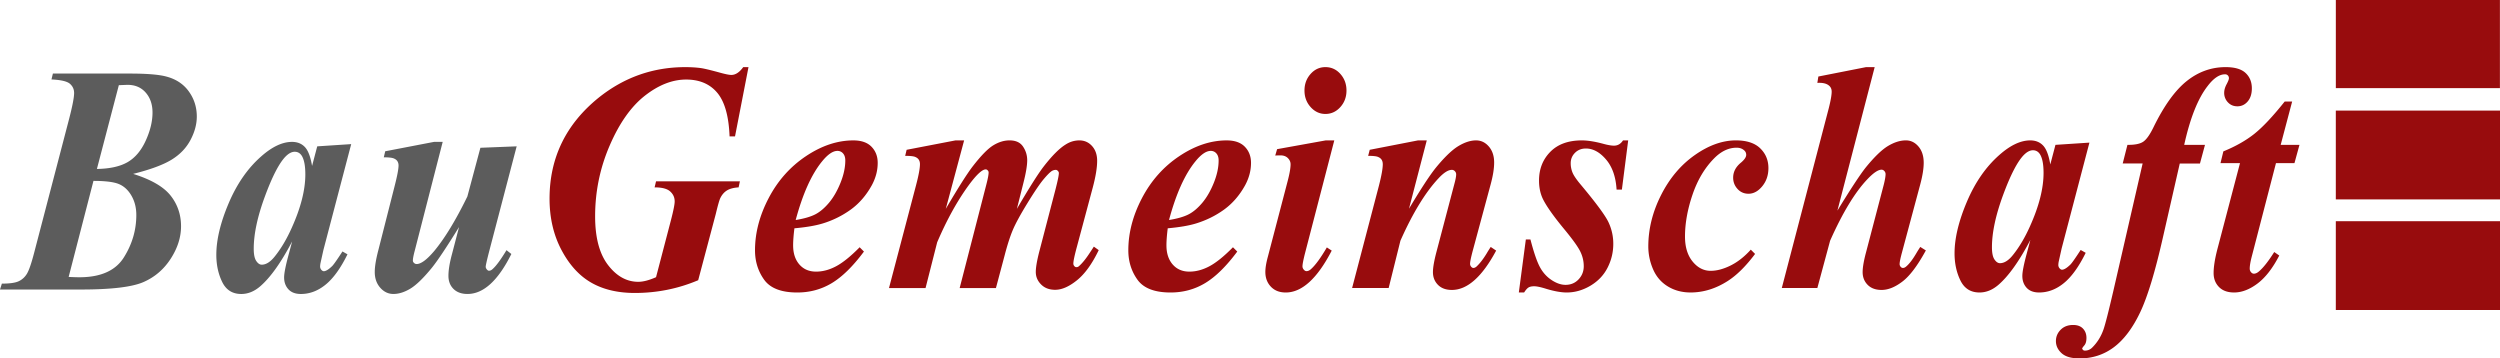
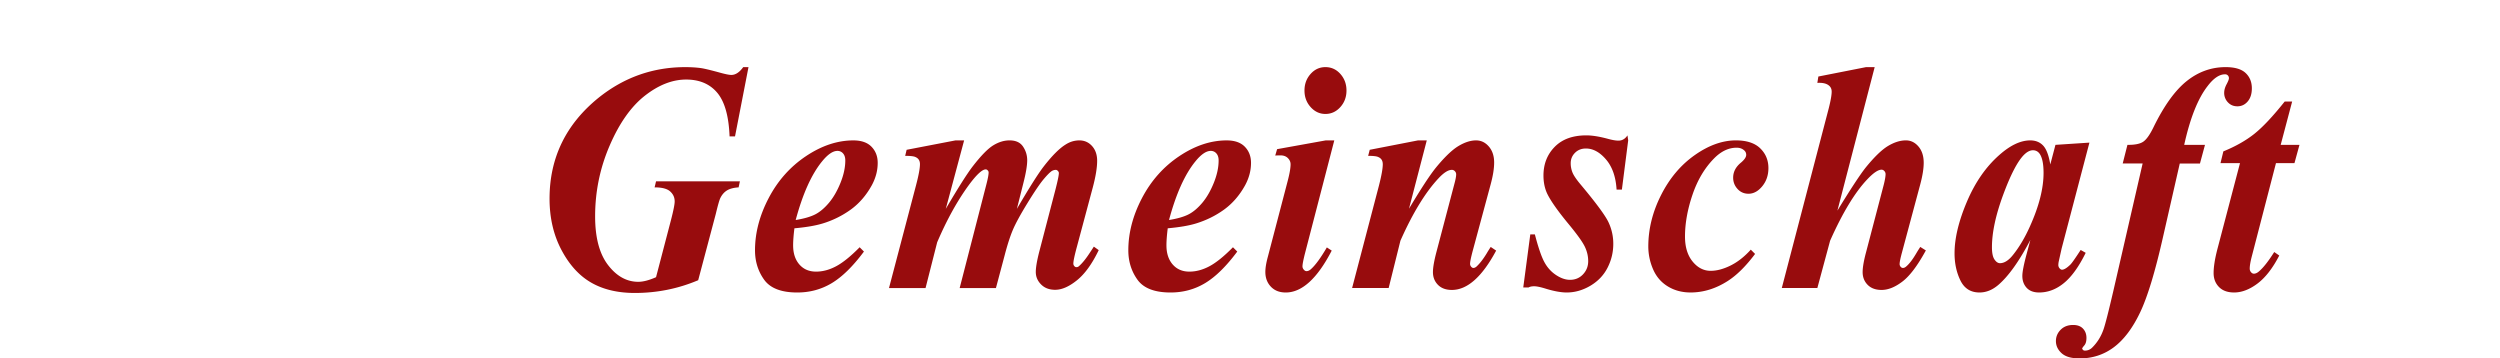
<svg xmlns="http://www.w3.org/2000/svg" viewBox="0 0 459.875 65.932">
-   <path d="M429.677 0h30.182v16.212h-30.182zm-.004 20.343h30.202V36.68h-30.202zm0 20.348h30.202v16.332h-30.202z" fill="#980c0d" />
-   <path d="M34.739 16.827c-.975-1.357-2.351-2.27-4.126-2.74-1.354-.37-3.604-.556-6.75-.556H9.73l-.263 1.085c1.74.078 2.869.342 3.388.79.518.45.778 1.016.778 1.7 0 .839-.326 2.5-.976 4.98L6.276 46.519c-.51 1.955-.954 3.238-1.332 3.853s-.879 1.069-1.503 1.362-1.657.439-3.098.439L0 53.257h14.872c5.572 0 9.404-.454 11.496-1.362 2.091-.91 3.771-2.344 5.036-4.307s1.898-3.95 1.898-5.962c0-2.147-.642-4.032-1.925-5.654-1.284-1.62-3.578-2.948-6.882-3.984 3.182-.8 5.541-1.674 7.08-2.622 1.537-.947 2.693-2.153 3.467-3.618.773-1.465 1.16-2.901 1.16-4.307 0-1.718-.487-3.256-1.463-4.614zm-9.663 22.72c0 2.775-.765 5.377-2.294 7.808-1.529 2.43-4.255 3.647-8.174 3.647-.44 0-1.1-.02-1.978-.06l4.562-17.665c2.215 0 3.788.2 4.72.6.931.403 1.692 1.115 2.281 2.14.588 1.025.883 2.203.883 3.53zm1.727-13.666c-.835 1.826-1.943 3.139-3.322 3.94-1.381.8-3.266 1.22-5.656 1.259l4.034-15.41 1.45-.058c1.441-.04 2.592.42 3.454 1.377.861.957 1.292 2.198 1.292 3.72 0 1.623-.418 3.346-1.252 5.172zM61.098 48.95c-.65.627-1.16.939-1.529.939-.158 0-.312-.088-.461-.264a.923.923 0 0 1-.224-.615 4.06 4.06 0 0 1 .079-.645l.527-2.373 5.115-19.482-6.25.41-.949 3.604c-.281-1.68-.721-2.837-1.318-3.472-.598-.634-1.389-.952-2.373-.952-1.776 0-3.674.898-5.695 2.695-2.461 2.167-4.448 5.035-5.959 8.598-1.513 3.566-2.268 6.724-2.268 9.478 0 1.856.36 3.52 1.081 4.995.72 1.475 1.889 2.212 3.507 2.212 1.23 0 2.39-.468 3.48-1.406 1.88-1.62 3.84-4.374 5.88-8.262l-.633 2.373c-.563 2.07-.844 3.486-.844 4.248 0 .879.264 1.608.791 2.183.527.576 1.292.864 2.294.864 1.635 0 3.16-.581 4.575-1.743 1.415-1.161 2.746-3.012 3.995-5.552l-.923-.527c-1.002 1.544-1.634 2.442-1.898 2.695zm-7.41-7.09c-.932 2.092-1.977 3.859-3.138 5.305-.809 1.016-1.608 1.523-2.399 1.523-.369 0-.708-.228-1.015-.688-.308-.458-.461-1.205-.461-2.241 0-2.696.68-5.893 2.043-9.595 1.362-3.701 2.632-6.157 3.81-7.368.581-.586 1.143-.88 1.688-.88.544 0 .976.245 1.292.733.439.703.659 1.845.659 3.427 0 2.852-.827 6.114-2.479 9.785zM81.434 26.1l-5.116 19.92c-.246.92-.369 1.554-.369 1.905 0 .176.062.313.185.41a.65.65 0 0 0 .501.234c.809 0 1.89-.8 3.244-2.402 1.933-2.323 3.963-5.663 6.091-10.02l2.399-8.964 6.671-.264-5.063 19.335c-.422 1.64-.633 2.578-.633 2.813 0 .157.066.318.198.483.132.167.268.249.409.249.246 0 .483-.117.712-.352.633-.565 1.467-1.708 2.505-3.428l.896.703c-2.444 4.903-5.133 7.354-8.068 7.354-1.09 0-1.947-.308-2.571-.923-.625-.615-.936-1.421-.936-2.417 0-1.055.219-2.392.659-4.014l1.292-4.951c-2.286 3.69-3.947 6.182-4.983 7.47-1.582 1.935-2.914 3.224-3.995 3.868s-2.114.967-3.098.967c-.932 0-1.736-.381-2.413-1.143s-1.015-1.73-1.015-2.9c0-.996.22-2.333.659-4.014l2.979-11.72c.492-1.912.739-3.201.739-3.866 0-.293-.071-.552-.211-.776-.141-.224-.374-.4-.699-.527s-.927-.19-1.806-.19l.264-1.113 8.992-1.73h1.581z" fill="#5c5c5c" />
-   <path d="m137.685 12.348-2.48 12.744h-1.001c-.141-3.71-.892-6.382-2.254-8.013-1.362-1.63-3.274-2.446-5.735-2.446-2.531 0-5.063.992-7.594 2.974s-4.69 5.039-6.473 9.17c-1.784 4.13-2.676 8.472-2.676 13.022 0 3.907.79 6.89 2.373 8.95 1.582 2.062 3.437 3.09 5.563 3.09.896 0 1.986-.281 3.27-.85l2.742-10.487c.457-1.758.686-2.91.686-3.457 0-.722-.277-1.333-.831-1.831s-1.507-.747-2.861-.747l.264-1.113h15.425l-.237 1.113c-.914.059-1.631.249-2.149.57-.519.323-.927.798-1.226 1.422-.176.372-.448 1.329-.817 2.87l-3.243 12.218c-3.691 1.563-7.577 2.344-11.654 2.344-3.147 0-5.823-.635-8.029-1.904s-4.034-3.281-5.484-6.035-2.175-5.89-2.175-9.404c0-7.5 2.997-13.681 8.991-18.544 4.693-3.77 10.02-5.654 15.979-5.654 1.037 0 1.995.059 2.874.176.65.098 1.793.37 3.428.82 1.055.293 1.775.439 2.162.439.773 0 1.503-.48 2.188-1.436h.974v-.001zm13.616 28.769a17.51 17.51 0 0 0 5.195-2.562c1.547-1.122 2.83-2.601 3.85-4.438.738-1.348 1.107-2.734 1.107-4.16 0-1.191-.379-2.178-1.134-2.96-.756-.78-1.872-1.171-3.349-1.171-2.918 0-5.823.966-8.714 2.9s-5.177 4.503-6.855 7.705c-1.68 3.204-2.518 6.407-2.518 9.609 0 2.05.563 3.858 1.688 5.42 1.125 1.563 3.155 2.344 6.09 2.344 2.32 0 4.439-.577 6.355-1.73 1.915-1.151 3.885-3.084 5.906-5.8l-.791-.791c-1.635 1.66-3.072 2.823-4.311 3.486-1.24.665-2.475.996-3.705.996-1.283 0-2.307-.44-3.072-1.318-.765-.88-1.147-2.051-1.147-3.516 0-.821.079-1.864.237-3.135 2.162-.194 3.885-.487 5.168-.88zm-.106-11.396c1.055-1.308 2.004-1.963 2.847-1.963.4-.01.783.163 1.042.469.273.312.409.743.409 1.289 0 1.289-.299 2.67-.896 4.145-.598 1.475-1.306 2.696-2.123 3.662s-1.652 1.67-2.505 2.109-2.053.787-3.6 1.04c1.284-4.784 2.892-8.368 4.826-10.751zm26.157-3.896-3.375 12.597c2.268-3.867 3.92-6.475 4.957-7.822 1.529-1.972 2.79-3.261 3.784-3.867.993-.605 1.99-.908 2.993-.908 1.143 0 1.969.38 2.479 1.143s.765 1.602.765 2.52c0 .957-.237 2.364-.712 4.218l-1.187 4.717c2.285-3.905 3.929-6.504 4.93-7.793 1.547-1.992 2.892-3.34 4.035-4.042.79-.508 1.635-.762 2.53-.762.932 0 1.71.347 2.334 1.04s.936 1.597.936 2.71c0 1.25-.264 2.87-.791 4.863l-2.927 10.928c-.44 1.622-.66 2.666-.66 3.135a.67.67 0 0 0 .172.439c.114.138.24.205.382.205a.69.69 0 0 0 .5-.205c.634-.565 1.3-1.396 2.005-2.49.158-.234.396-.595.712-1.084l.896.645c-1.213 2.52-2.544 4.365-3.995 5.537s-2.791 1.758-4.021 1.758c-1.073 0-1.934-.326-2.584-.981-.651-.653-.976-1.421-.976-2.3 0-.84.219-2.11.659-3.81l2.979-11.425c.404-1.582.606-2.567.606-2.96 0-.135-.062-.267-.185-.395-.124-.126-.247-.19-.369-.19-.23 0-.458.059-.686.176-.334.196-.85.703-1.542 1.523-.695.82-1.692 2.29-2.993 4.409-1.301 2.12-2.202 3.775-2.703 4.966-.501 1.192-.998 2.735-1.49 4.629l-1.608 6.035h-6.671l4.93-19.131c.265-1.034.397-1.747.397-2.14 0-.135-.057-.263-.171-.38s-.233-.176-.356-.176c-.65 0-1.68.948-3.085 2.842-2.145 2.93-4.096 6.456-5.854 10.576l-2.136 8.408h-6.724l4.957-18.838c.492-1.854.738-3.173.738-3.955 0-.312-.07-.581-.211-.806-.141-.224-.37-.4-.686-.527s-.923-.19-1.82-.19l.265-1.113 8.99-1.73h1.587zm42.621 15.292c1.916-.586 3.648-1.44 5.195-2.562s2.83-2.601 3.85-4.438c.738-1.348 1.107-2.734 1.107-4.16 0-1.191-.378-2.178-1.134-2.96-.756-.78-1.872-1.171-3.349-1.171-2.918 0-5.822.966-8.714 2.9-2.891 1.934-5.177 4.503-6.855 7.705-1.68 3.204-2.518 6.407-2.518 9.609 0 2.05.563 3.858 1.688 5.42 1.125 1.563 3.155 2.344 6.09 2.344 2.32 0 4.439-.577 6.355-1.73 1.916-1.151 3.885-3.084 5.906-5.8l-.791-.791c-1.635 1.66-3.072 2.823-4.311 3.486-1.24.665-2.475.996-3.705.996-1.283 0-2.307-.44-3.072-1.318-.765-.88-1.147-2.051-1.147-3.516 0-.821.079-1.864.237-3.135 2.162-.194 3.885-.487 5.168-.88zm-.105-11.396c1.054-1.308 2.004-1.963 2.847-1.963.4-.01.784.163 1.042.469.273.312.409.743.409 1.289 0 1.289-.298 2.67-.896 4.145s-1.306 2.696-2.123 3.662-1.653 1.67-2.505 2.109-2.053.787-3.599 1.04c1.283-4.784 2.891-8.368 4.825-10.751zm25.576-3.896-5.405 20.83c-.3 1.192-.448 1.974-.448 2.344 0 .216.079.416.237.6.158.188.325.279.5.279.3 0 .599-.146.897-.44.79-.721 1.74-2.03 2.848-3.925l.896.586c-2.654 5.138-5.476 7.705-8.463 7.705-1.143 0-2.053-.356-2.729-1.07-.677-.711-1.016-1.614-1.016-2.71 0-.721.149-1.64.449-2.753l3.665-14.004c.351-1.348.527-2.362.527-3.046 0-.43-.167-.81-.501-1.143-.334-.332-.791-.498-1.372-.498-.264 0-.58.01-.95.029l.344-1.172 8.938-1.611h1.583zm-1.634-13.477c1.09 0 2.009.42 2.756 1.26s1.12 1.856 1.12 3.047-.378 2.208-1.134 3.047c-.756.84-1.67 1.26-2.742 1.26-1.055 0-1.96-.42-2.716-1.26s-1.134-1.855-1.134-3.047c0-1.191.373-2.207 1.12-3.047.748-.84 1.657-1.26 2.73-1.26zm18.645 13.477-3.27 12.568c2.197-3.671 3.84-6.182 4.93-7.53 1.6-1.951 2.98-3.28 4.141-3.983s2.25-1.055 3.27-1.055c.914 0 1.696.376 2.347 1.128.65.752.976 1.733.976 2.944 0 1.094-.211 2.422-.633 3.984l-3.375 12.51c-.281 1.095-.422 1.808-.422 2.139 0 .196.066.372.198.527.132.157.268.234.408.234.176 0 .36-.077.554-.234.615-.565 1.239-1.366 1.872-2.402.158-.272.413-.683.765-1.23l1.002.674c-2.584 4.825-5.3 7.236-8.147 7.236-1.09 0-1.942-.313-2.558-.938-.615-.624-.923-1.406-.923-2.344 0-.82.21-2.04.633-3.662l3.296-12.51c.229-.82.343-1.425.343-1.816a.808.808 0 0 0-.237-.571.746.746 0 0 0-.554-.25c-.668 0-1.477.51-2.426 1.524-2.426 2.578-4.772 6.416-7.04 11.514l-2.162 8.7h-6.724l4.93-18.808c.476-1.854.713-3.173.713-3.955 0-.332-.07-.61-.211-.835-.141-.224-.369-.4-.686-.527-.316-.127-.914-.19-1.793-.19l.29-1.113 8.886-1.73h1.607zm37.051 0-1.16 9.052h-.976c-.141-2.344-.787-4.19-1.938-5.537s-2.387-2.021-3.705-2.021c-.81 0-1.477.264-2.004.79s-.791 1.163-.791 1.905a4.5 4.5 0 0 0 .343 1.757c.229.548.738 1.289 1.529 2.227 2.777 3.32 4.465 5.606 5.063 6.855a9.188 9.188 0 0 1 .896 4.014c0 1.544-.352 3.003-1.055 4.38s-1.753 2.48-3.15 3.31-2.853 1.246-4.364 1.246c-1.02 0-2.276-.225-3.771-.674-.984-.312-1.723-.47-2.215-.47-.44 0-.782.074-1.028.22s-.52.455-.817.924h-.976l1.292-9.756h.844c.615 2.364 1.19 4.049 1.728 5.054.536 1.007 1.252 1.808 2.148 2.402.896.597 1.758.894 2.584.894.967 0 1.767-.337 2.399-1.011s.949-1.48.949-2.417c0-.917-.207-1.806-.62-2.666-.412-.858-1.366-2.197-2.86-4.014-2.057-2.48-3.41-4.395-4.061-5.742-.457-.976-.686-2.09-.686-3.34 0-2.11.689-3.867 2.07-5.273 1.38-1.406 3.317-2.11 5.813-2.11 1.09 0 2.426.216 4.008.646.79.215 1.424.322 1.898.322.686 0 1.239-.322 1.66-.967zm22.552 20.097.79.79c-1.704 2.268-3.384 3.927-5.035 4.98-2.198 1.407-4.475 2.11-6.83 2.11-1.581 0-2.983-.376-4.205-1.128-1.222-.751-2.122-1.806-2.702-3.164a10.52 10.52 0 0 1-.87-4.175c0-3.202.78-6.352 2.347-9.448 1.563-3.095 3.629-5.546 6.196-7.353 2.566-1.806 5.089-2.71 7.567-2.71 1.986 0 3.48.488 4.482 1.465s1.503 2.188 1.503 3.632c0 1.31-.38 2.423-1.134 3.34-.756.919-1.6 1.377-2.531 1.377-.81 0-1.481-.293-2.018-.88s-.804-1.277-.804-2.08c0-1.054.475-1.971 1.424-2.752.649-.546.976-1.025.976-1.436 0-.352-.132-.634-.396-.85-.353-.312-.81-.47-1.371-.47-1.477 0-2.865.665-4.166 1.993-1.724 1.757-3.042 3.984-3.955 6.679-.914 2.695-1.371 5.255-1.371 7.676 0 1.915.465 3.442 1.397 4.585.93 1.143 2.039 1.714 3.322 1.714 1.124 0 2.342-.322 3.65-.967s2.556-1.618 3.734-2.928zm22.789-33.574-6.855 26.396c2.373-3.886 4.096-6.513 5.168-7.881 1.6-1.972 2.976-3.305 4.127-4 1.15-.692 2.254-1.04 3.309-1.04.896 0 1.665.377 2.308 1.129.642.752.962 1.753.962 3.003 0 1.054-.211 2.373-.633 3.955l-3.35 12.48c-.298 1.095-.447 1.827-.447 2.197 0 .176.062.337.185.483s.264.22.422.22c.21 0 .422-.097.633-.293.563-.487 1.16-1.27 1.793-2.344.158-.272.413-.683.765-1.23l1.028.645c-1.512 2.774-2.944 4.679-4.298 5.713-1.354 1.036-2.637 1.553-3.85 1.553-1.09 0-1.942-.313-2.558-.938-.615-.624-.923-1.406-.923-2.344 0-.858.21-2.08.633-3.662l3.27-12.48c.21-.858.316-1.483.316-1.875a.834.834 0 0 0-.224-.571c-.15-.165-.321-.25-.515-.25-.633 0-1.503.587-2.61 1.759-2.285 2.402-4.57 6.173-6.855 11.309l-2.347 8.7h-6.54l8.649-33.104c.352-1.406.527-2.412.527-3.018 0-.488-.176-.87-.527-1.143-.457-.371-1.16-.527-2.11-.47l.186-1.171 8.78-1.73h1.58v.002zm35.997 36.328c-.65.626-1.16.938-1.53.938-.157 0-.31-.088-.46-.264a.92.92 0 0 1-.225-.615c.009-.217.035-.433.079-.645l.527-2.373 5.115-19.482-6.248.41-.949 3.604c-.281-1.68-.72-2.837-1.318-3.472-.598-.634-1.389-.952-2.373-.952-1.775 0-3.674.898-5.695 2.695-2.461 2.167-4.447 5.035-5.96 8.598-1.511 3.566-2.267 6.724-2.267 9.478 0 1.856.36 3.52 1.08 4.995.722 1.475 1.89 2.212 3.508 2.212 1.23 0 2.39-.468 3.48-1.406 1.881-1.62 3.84-4.374 5.88-8.262l-.633 2.373c-.563 2.07-.844 3.486-.844 4.248 0 .879.264 1.608.79 2.183.528.576 1.293.864 2.295.864 1.636 0 3.16-.581 4.575-1.743 1.415-1.161 2.746-3.012 3.994-5.552l-.923-.527c-1.002 1.544-1.633 2.442-1.898 2.695zm-7.41-7.09c-.932 2.09-1.978 3.858-3.138 5.304-.808 1.016-1.608 1.523-2.399 1.523-.369 0-.707-.228-1.015-.688-.308-.458-.462-1.205-.462-2.241 0-2.696.682-5.893 2.044-9.595 1.363-3.701 2.632-6.157 3.81-7.368.58-.586 1.143-.88 1.688-.88s.976.245 1.292.733c.439.703.659 1.845.659 3.427 0 2.852-.827 6.114-2.48 9.785zm27.534-11.513-3.085 13.535c-1.441 6.387-2.848 11.016-4.22 13.887s-2.975 4.995-4.811 6.372c-1.837 1.377-3.942 2.065-6.315 2.065-1.494 0-2.593-.317-3.296-.952s-1.055-1.382-1.055-2.241c0-.801.29-1.494.87-2.08s1.345-.88 2.294-.88c.79 0 1.397.226 1.819.675s.633 1.016.633 1.699c0 .625-.132 1.089-.396 1.392s-.396.503-.396.6l.132.206a.528.528 0 0 0 .369.146c.527 0 .976-.186 1.345-.557.932-.918 1.626-2.031 2.083-3.34.316-.898.923-3.271 1.819-7.12l5.379-23.407h-3.665l.87-3.428c1.318.02 2.276-.166 2.874-.557s1.23-1.27 1.898-2.637c1.934-3.965 3.973-6.807 6.117-8.525 2.145-1.718 4.535-2.578 7.172-2.578 1.688 0 2.914.362 3.679 1.084.765.723 1.146 1.66 1.146 2.813 0 1.016-.255 1.82-.765 2.417s-1.143.894-1.898.894c-.703 0-1.283-.244-1.74-.732a2.482 2.482 0 0 1-.686-1.758c0-.488.146-1.006.436-1.553.29-.546.435-.918.435-1.113a.725.725 0 0 0-.197-.527.687.687 0 0 0-.515-.205c-1.037 0-2.101.713-3.19 2.139-1.793 2.285-3.234 5.899-4.324 10.84h3.823l-.923 3.428h-3.716zm20.674-11.397-2.11 7.969h3.455l-.923 3.369h-3.401l-4.403 16.992c-.282 1.055-.422 1.856-.422 2.402 0 .255.079.475.237.659.158.187.333.278.527.278.298 0 .606-.136.923-.41.808-.683 1.748-1.875 2.82-3.574l.924.645c-1.213 2.344-2.55 4.063-4.008 5.156-1.46 1.094-2.893 1.64-4.298 1.64-1.196 0-2.123-.336-2.782-1.01s-.988-1.527-.988-2.563c0-1.132.228-2.587.686-4.365l4.166-15.85h-3.586l.527-2.167c2.249-.918 4.147-1.992 5.695-3.223 1.546-1.23 3.409-3.212 5.59-5.947h1.37v-.001z" fill="#980c0d" />
+   <path d="m137.685 12.348-2.48 12.744h-1.001c-.141-3.71-.892-6.382-2.254-8.013-1.362-1.63-3.274-2.446-5.735-2.446-2.531 0-5.063.992-7.594 2.974s-4.69 5.039-6.473 9.17c-1.784 4.13-2.676 8.472-2.676 13.022 0 3.907.79 6.89 2.373 8.95 1.582 2.062 3.437 3.09 5.563 3.09.896 0 1.986-.281 3.27-.85l2.742-10.487c.457-1.758.686-2.91.686-3.457 0-.722-.277-1.333-.831-1.831s-1.507-.747-2.861-.747l.264-1.113h15.425l-.237 1.113c-.914.059-1.631.249-2.149.57-.519.323-.927.798-1.226 1.422-.176.372-.448 1.329-.817 2.87l-3.243 12.218c-3.691 1.563-7.577 2.344-11.654 2.344-3.147 0-5.823-.635-8.029-1.904s-4.034-3.281-5.484-6.035-2.175-5.89-2.175-9.404c0-7.5 2.997-13.681 8.991-18.544 4.693-3.77 10.02-5.654 15.979-5.654 1.037 0 1.995.059 2.874.176.65.098 1.793.37 3.428.82 1.055.293 1.775.439 2.162.439.773 0 1.503-.48 2.188-1.436h.974v-.001zm13.616 28.769a17.51 17.51 0 0 0 5.195-2.562c1.547-1.122 2.83-2.601 3.85-4.438.738-1.348 1.107-2.734 1.107-4.16 0-1.191-.379-2.178-1.134-2.96-.756-.78-1.872-1.171-3.349-1.171-2.918 0-5.823.966-8.714 2.9s-5.177 4.503-6.855 7.705c-1.68 3.204-2.518 6.407-2.518 9.609 0 2.05.563 3.858 1.688 5.42 1.125 1.563 3.155 2.344 6.09 2.344 2.32 0 4.439-.577 6.355-1.73 1.915-1.151 3.885-3.084 5.906-5.8l-.791-.791c-1.635 1.66-3.072 2.823-4.311 3.486-1.24.665-2.475.996-3.705.996-1.283 0-2.307-.44-3.072-1.318-.765-.88-1.147-2.051-1.147-3.516 0-.821.079-1.864.237-3.135 2.162-.194 3.885-.487 5.168-.88zm-.106-11.396c1.055-1.308 2.004-1.963 2.847-1.963.4-.01.783.163 1.042.469.273.312.409.743.409 1.289 0 1.289-.299 2.67-.896 4.145-.598 1.475-1.306 2.696-2.123 3.662s-1.652 1.67-2.505 2.109-2.053.787-3.6 1.04c1.284-4.784 2.892-8.368 4.826-10.751zm26.157-3.896-3.375 12.597c2.268-3.867 3.92-6.475 4.957-7.822 1.529-1.972 2.79-3.261 3.784-3.867.993-.605 1.99-.908 2.993-.908 1.143 0 1.969.38 2.479 1.143s.765 1.602.765 2.52c0 .957-.237 2.364-.712 4.218l-1.187 4.717c2.285-3.905 3.929-6.504 4.93-7.793 1.547-1.992 2.892-3.34 4.035-4.042.79-.508 1.635-.762 2.53-.762.932 0 1.71.347 2.334 1.04s.936 1.597.936 2.71c0 1.25-.264 2.87-.791 4.863l-2.927 10.928c-.44 1.622-.66 2.666-.66 3.135a.67.67 0 0 0 .172.439c.114.138.24.205.382.205a.69.69 0 0 0 .5-.205c.634-.565 1.3-1.396 2.005-2.49.158-.234.396-.595.712-1.084l.896.645c-1.213 2.52-2.544 4.365-3.995 5.537s-2.791 1.758-4.021 1.758c-1.073 0-1.934-.326-2.584-.981-.651-.653-.976-1.421-.976-2.3 0-.84.219-2.11.659-3.81l2.979-11.425c.404-1.582.606-2.567.606-2.96 0-.135-.062-.267-.185-.395-.124-.126-.247-.19-.369-.19-.23 0-.458.059-.686.176-.334.196-.85.703-1.542 1.523-.695.82-1.692 2.29-2.993 4.409-1.301 2.12-2.202 3.775-2.703 4.966-.501 1.192-.998 2.735-1.49 4.629l-1.608 6.035h-6.671l4.93-19.131c.265-1.034.397-1.747.397-2.14 0-.135-.057-.263-.171-.38s-.233-.176-.356-.176c-.65 0-1.68.948-3.085 2.842-2.145 2.93-4.096 6.456-5.854 10.576l-2.136 8.408h-6.724l4.957-18.838c.492-1.854.738-3.173.738-3.955 0-.312-.07-.581-.211-.806-.141-.224-.37-.4-.686-.527s-.923-.19-1.82-.19l.265-1.113 8.99-1.73h1.587zm42.621 15.292c1.916-.586 3.648-1.44 5.195-2.562s2.83-2.601 3.85-4.438c.738-1.348 1.107-2.734 1.107-4.16 0-1.191-.378-2.178-1.134-2.96-.756-.78-1.872-1.171-3.349-1.171-2.918 0-5.822.966-8.714 2.9-2.891 1.934-5.177 4.503-6.855 7.705-1.68 3.204-2.518 6.407-2.518 9.609 0 2.05.563 3.858 1.688 5.42 1.125 1.563 3.155 2.344 6.09 2.344 2.32 0 4.439-.577 6.355-1.73 1.916-1.151 3.885-3.084 5.906-5.8l-.791-.791c-1.635 1.66-3.072 2.823-4.311 3.486-1.24.665-2.475.996-3.705.996-1.283 0-2.307-.44-3.072-1.318-.765-.88-1.147-2.051-1.147-3.516 0-.821.079-1.864.237-3.135 2.162-.194 3.885-.487 5.168-.88zm-.105-11.396c1.054-1.308 2.004-1.963 2.847-1.963.4-.01.784.163 1.042.469.273.312.409.743.409 1.289 0 1.289-.298 2.67-.896 4.145s-1.306 2.696-2.123 3.662-1.653 1.67-2.505 2.109-2.053.787-3.599 1.04c1.283-4.784 2.891-8.368 4.825-10.751zm25.576-3.896-5.405 20.83c-.3 1.192-.448 1.974-.448 2.344 0 .216.079.416.237.6.158.188.325.279.5.279.3 0 .599-.146.897-.44.79-.721 1.74-2.03 2.848-3.925l.896.586c-2.654 5.138-5.476 7.705-8.463 7.705-1.143 0-2.053-.356-2.729-1.07-.677-.711-1.016-1.614-1.016-2.71 0-.721.149-1.64.449-2.753l3.665-14.004c.351-1.348.527-2.362.527-3.046 0-.43-.167-.81-.501-1.143-.334-.332-.791-.498-1.372-.498-.264 0-.58.01-.95.029l.344-1.172 8.938-1.611h1.583zm-1.634-13.477c1.09 0 2.009.42 2.756 1.26s1.12 1.856 1.12 3.047-.378 2.208-1.134 3.047c-.756.84-1.67 1.26-2.742 1.26-1.055 0-1.96-.42-2.716-1.26s-1.134-1.855-1.134-3.047c0-1.191.373-2.207 1.12-3.047.748-.84 1.657-1.26 2.73-1.26zm18.645 13.477-3.27 12.568c2.197-3.671 3.84-6.182 4.93-7.53 1.6-1.951 2.98-3.28 4.141-3.983s2.25-1.055 3.27-1.055c.914 0 1.696.376 2.347 1.128.65.752.976 1.733.976 2.944 0 1.094-.211 2.422-.633 3.984l-3.375 12.51c-.281 1.095-.422 1.808-.422 2.139 0 .196.066.372.198.527.132.157.268.234.408.234.176 0 .36-.077.554-.234.615-.565 1.239-1.366 1.872-2.402.158-.272.413-.683.765-1.23l1.002.674c-2.584 4.825-5.3 7.236-8.147 7.236-1.09 0-1.942-.313-2.558-.938-.615-.624-.923-1.406-.923-2.344 0-.82.21-2.04.633-3.662l3.296-12.51c.229-.82.343-1.425.343-1.816a.808.808 0 0 0-.237-.571.746.746 0 0 0-.554-.25c-.668 0-1.477.51-2.426 1.524-2.426 2.578-4.772 6.416-7.04 11.514l-2.162 8.7h-6.724l4.93-18.808c.476-1.854.713-3.173.713-3.955 0-.332-.07-.61-.211-.835-.141-.224-.369-.4-.686-.527-.316-.127-.914-.19-1.793-.19l.29-1.113 8.886-1.73h1.607zm37.051 0-1.16 9.052h-.976c-.141-2.344-.787-4.19-1.938-5.537s-2.387-2.021-3.705-2.021c-.81 0-1.477.264-2.004.79s-.791 1.163-.791 1.905a4.5 4.5 0 0 0 .343 1.757c.229.548.738 1.289 1.529 2.227 2.777 3.32 4.465 5.606 5.063 6.855a9.188 9.188 0 0 1 .896 4.014c0 1.544-.352 3.003-1.055 4.38s-1.753 2.48-3.15 3.31-2.853 1.246-4.364 1.246c-1.02 0-2.276-.225-3.771-.674-.984-.312-1.723-.47-2.215-.47-.44 0-.782.074-1.028.22h-.976l1.292-9.756h.844c.615 2.364 1.19 4.049 1.728 5.054.536 1.007 1.252 1.808 2.148 2.402.896.597 1.758.894 2.584.894.967 0 1.767-.337 2.399-1.011s.949-1.48.949-2.417c0-.917-.207-1.806-.62-2.666-.412-.858-1.366-2.197-2.86-4.014-2.057-2.48-3.41-4.395-4.061-5.742-.457-.976-.686-2.09-.686-3.34 0-2.11.689-3.867 2.07-5.273 1.38-1.406 3.317-2.11 5.813-2.11 1.09 0 2.426.216 4.008.646.79.215 1.424.322 1.898.322.686 0 1.239-.322 1.66-.967zm22.552 20.097.79.79c-1.704 2.268-3.384 3.927-5.035 4.98-2.198 1.407-4.475 2.11-6.83 2.11-1.581 0-2.983-.376-4.205-1.128-1.222-.751-2.122-1.806-2.702-3.164a10.52 10.52 0 0 1-.87-4.175c0-3.202.78-6.352 2.347-9.448 1.563-3.095 3.629-5.546 6.196-7.353 2.566-1.806 5.089-2.71 7.567-2.71 1.986 0 3.48.488 4.482 1.465s1.503 2.188 1.503 3.632c0 1.31-.38 2.423-1.134 3.34-.756.919-1.6 1.377-2.531 1.377-.81 0-1.481-.293-2.018-.88s-.804-1.277-.804-2.08c0-1.054.475-1.971 1.424-2.752.649-.546.976-1.025.976-1.436 0-.352-.132-.634-.396-.85-.353-.312-.81-.47-1.371-.47-1.477 0-2.865.665-4.166 1.993-1.724 1.757-3.042 3.984-3.955 6.679-.914 2.695-1.371 5.255-1.371 7.676 0 1.915.465 3.442 1.397 4.585.93 1.143 2.039 1.714 3.322 1.714 1.124 0 2.342-.322 3.65-.967s2.556-1.618 3.734-2.928zm22.789-33.574-6.855 26.396c2.373-3.886 4.096-6.513 5.168-7.881 1.6-1.972 2.976-3.305 4.127-4 1.15-.692 2.254-1.04 3.309-1.04.896 0 1.665.377 2.308 1.129.642.752.962 1.753.962 3.003 0 1.054-.211 2.373-.633 3.955l-3.35 12.48c-.298 1.095-.447 1.827-.447 2.197 0 .176.062.337.185.483s.264.22.422.22c.21 0 .422-.097.633-.293.563-.487 1.16-1.27 1.793-2.344.158-.272.413-.683.765-1.23l1.028.645c-1.512 2.774-2.944 4.679-4.298 5.713-1.354 1.036-2.637 1.553-3.85 1.553-1.09 0-1.942-.313-2.558-.938-.615-.624-.923-1.406-.923-2.344 0-.858.21-2.08.633-3.662l3.27-12.48c.21-.858.316-1.483.316-1.875a.834.834 0 0 0-.224-.571c-.15-.165-.321-.25-.515-.25-.633 0-1.503.587-2.61 1.759-2.285 2.402-4.57 6.173-6.855 11.309l-2.347 8.7h-6.54l8.649-33.104c.352-1.406.527-2.412.527-3.018 0-.488-.176-.87-.527-1.143-.457-.371-1.16-.527-2.11-.47l.186-1.171 8.78-1.73h1.58v.002zm35.997 36.328c-.65.626-1.16.938-1.53.938-.157 0-.31-.088-.46-.264a.92.92 0 0 1-.225-.615c.009-.217.035-.433.079-.645l.527-2.373 5.115-19.482-6.248.41-.949 3.604c-.281-1.68-.72-2.837-1.318-3.472-.598-.634-1.389-.952-2.373-.952-1.775 0-3.674.898-5.695 2.695-2.461 2.167-4.447 5.035-5.96 8.598-1.511 3.566-2.267 6.724-2.267 9.478 0 1.856.36 3.52 1.08 4.995.722 1.475 1.89 2.212 3.508 2.212 1.23 0 2.39-.468 3.48-1.406 1.881-1.62 3.84-4.374 5.88-8.262l-.633 2.373c-.563 2.07-.844 3.486-.844 4.248 0 .879.264 1.608.79 2.183.528.576 1.293.864 2.295.864 1.636 0 3.16-.581 4.575-1.743 1.415-1.161 2.746-3.012 3.994-5.552l-.923-.527c-1.002 1.544-1.633 2.442-1.898 2.695zm-7.41-7.09c-.932 2.09-1.978 3.858-3.138 5.304-.808 1.016-1.608 1.523-2.399 1.523-.369 0-.707-.228-1.015-.688-.308-.458-.462-1.205-.462-2.241 0-2.696.682-5.893 2.044-9.595 1.363-3.701 2.632-6.157 3.81-7.368.58-.586 1.143-.88 1.688-.88s.976.245 1.292.733c.439.703.659 1.845.659 3.427 0 2.852-.827 6.114-2.48 9.785zm27.534-11.513-3.085 13.535c-1.441 6.387-2.848 11.016-4.22 13.887s-2.975 4.995-4.811 6.372c-1.837 1.377-3.942 2.065-6.315 2.065-1.494 0-2.593-.317-3.296-.952s-1.055-1.382-1.055-2.241c0-.801.29-1.494.87-2.08s1.345-.88 2.294-.88c.79 0 1.397.226 1.819.675s.633 1.016.633 1.699c0 .625-.132 1.089-.396 1.392s-.396.503-.396.6l.132.206a.528.528 0 0 0 .369.146c.527 0 .976-.186 1.345-.557.932-.918 1.626-2.031 2.083-3.34.316-.898.923-3.271 1.819-7.12l5.379-23.407h-3.665l.87-3.428c1.318.02 2.276-.166 2.874-.557s1.23-1.27 1.898-2.637c1.934-3.965 3.973-6.807 6.117-8.525 2.145-1.718 4.535-2.578 7.172-2.578 1.688 0 2.914.362 3.679 1.084.765.723 1.146 1.66 1.146 2.813 0 1.016-.255 1.82-.765 2.417s-1.143.894-1.898.894c-.703 0-1.283-.244-1.74-.732a2.482 2.482 0 0 1-.686-1.758c0-.488.146-1.006.436-1.553.29-.546.435-.918.435-1.113a.725.725 0 0 0-.197-.527.687.687 0 0 0-.515-.205c-1.037 0-2.101.713-3.19 2.139-1.793 2.285-3.234 5.899-4.324 10.84h3.823l-.923 3.428h-3.716zm20.674-11.397-2.11 7.969h3.455l-.923 3.369h-3.401l-4.403 16.992c-.282 1.055-.422 1.856-.422 2.402 0 .255.079.475.237.659.158.187.333.278.527.278.298 0 .606-.136.923-.41.808-.683 1.748-1.875 2.82-3.574l.924.645c-1.213 2.344-2.55 4.063-4.008 5.156-1.46 1.094-2.893 1.64-4.298 1.64-1.196 0-2.123-.336-2.782-1.01s-.988-1.527-.988-2.563c0-1.132.228-2.587.686-4.365l4.166-15.85h-3.586l.527-2.167c2.249-.918 4.147-1.992 5.695-3.223 1.546-1.23 3.409-3.212 5.59-5.947h1.37v-.001z" fill="#980c0d" />
</svg>